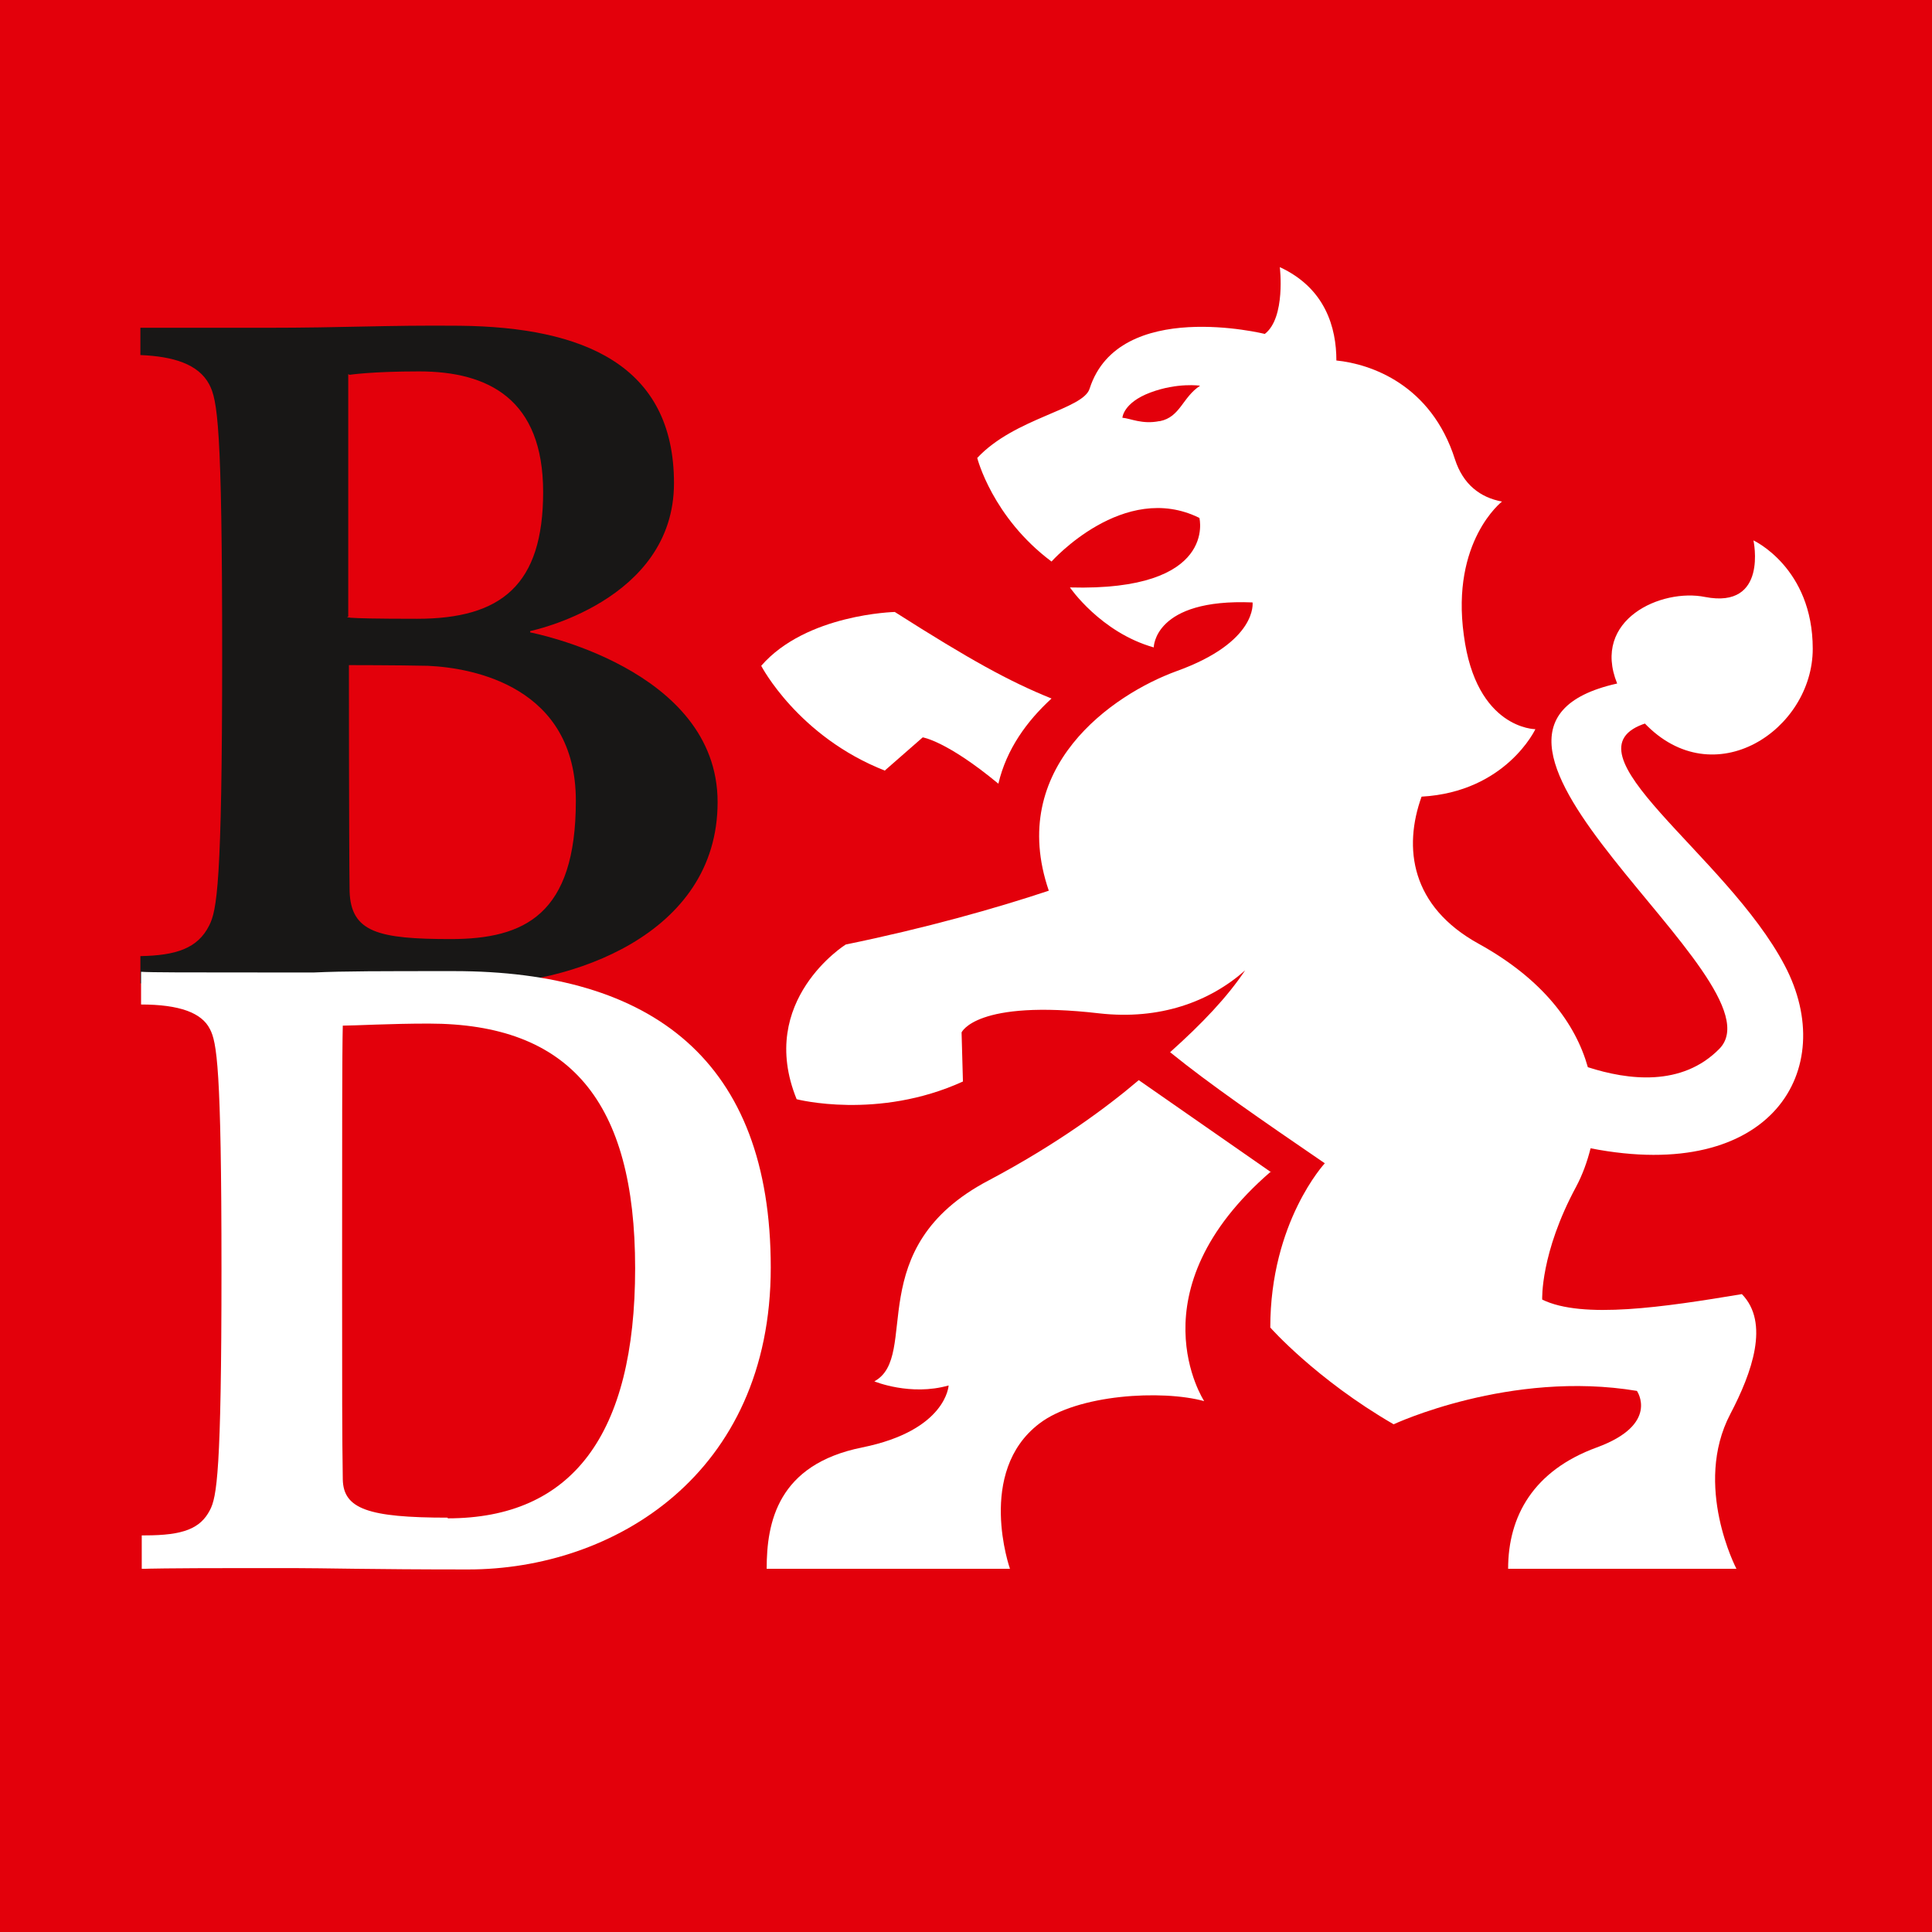
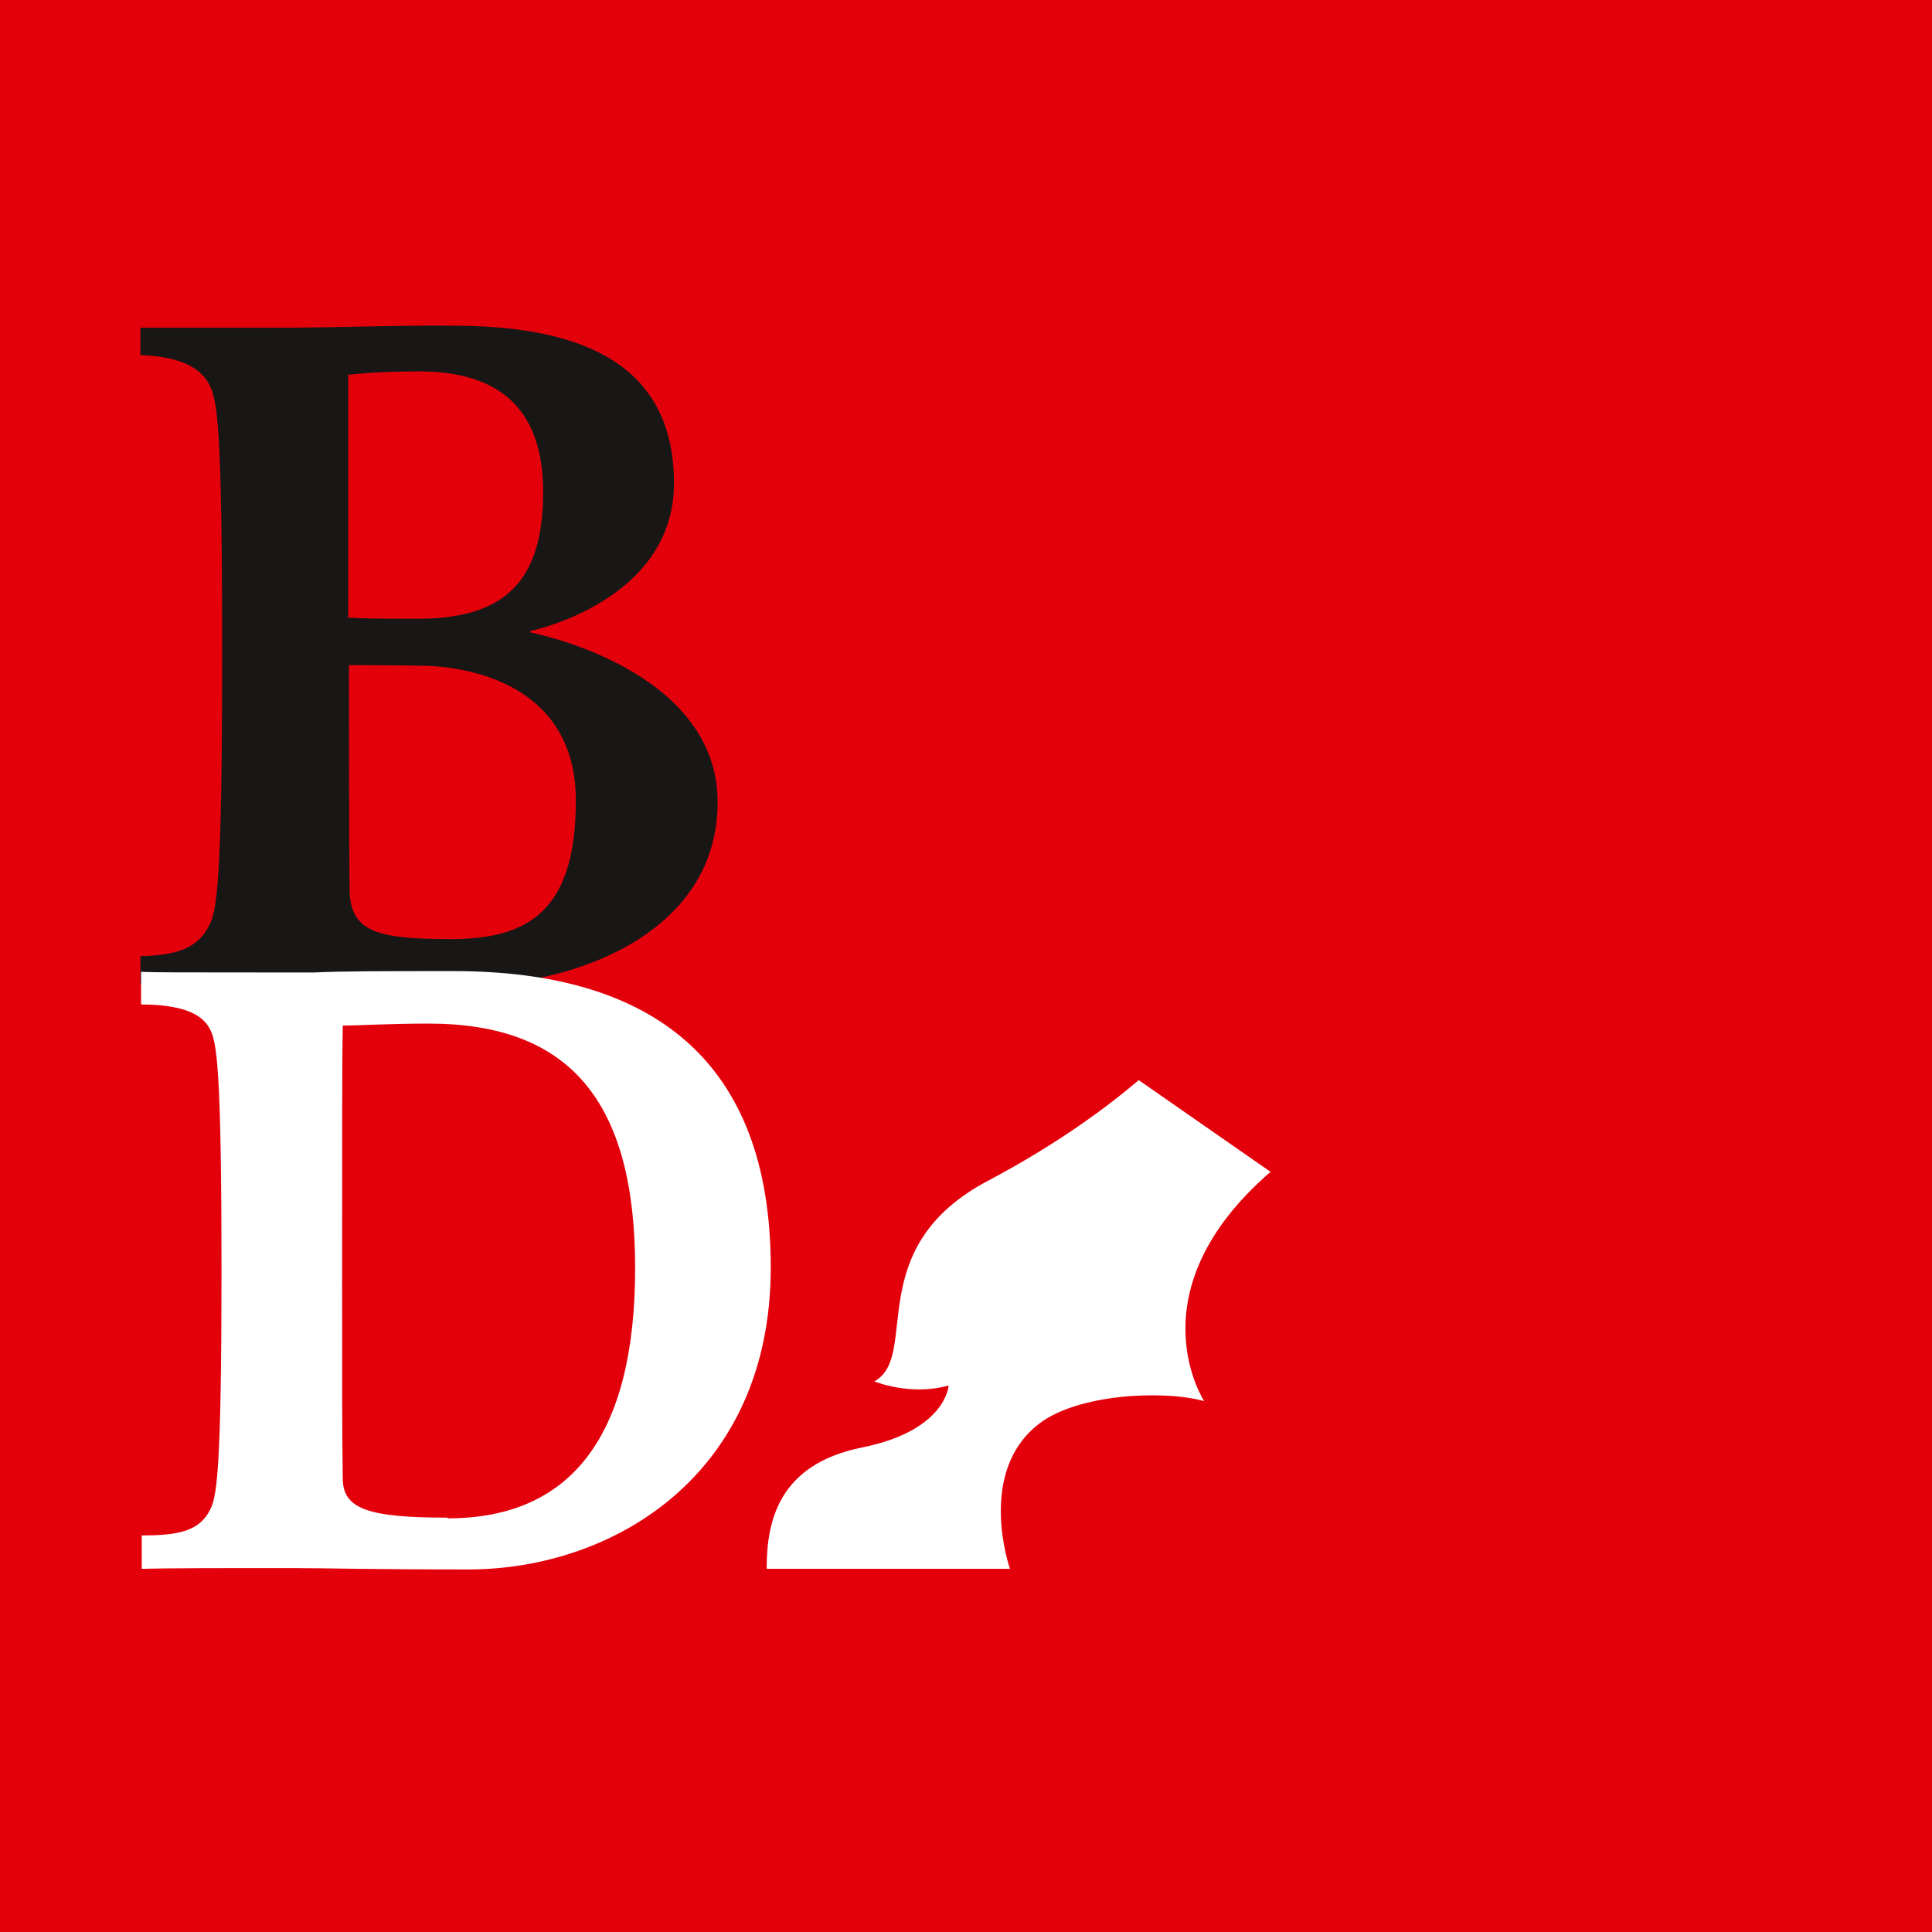
<svg xmlns="http://www.w3.org/2000/svg" id="Kaal" version="1.1" viewBox="0 0 283.5 283.5" width="283.5" height="283.5" x="0" y="0">
  <defs>
    <style>
      .st0 {
        fill: #e3000b;
      }

      .st1 {
        fill: #fff;
      }

      .st2 {
        fill: #181716;
      }
    </style>
  </defs>
  <rect class="st0" width="283.5" height="283.5" />
  <g>
    <g>
-       <path class="st1" d="M129.8,113.1l5.6-4.9s3.5.5,11.1,6.8c1.2-5.1,4.2-9.2,7.8-12.5-6.2-2.5-12-5.7-23-12.7,0,0-13,.3-19.6,7.9,0,0,5.4,10.4,18.2,15.4Z" />
      <path class="st1" d="M186.5,172l-19.4-13.5c-4.7,4-12,9.4-22,14.7-18.9,9.9-10,25.8-16.8,29.5,0,0,5.3,2.2,10.9.6,0,0-.3,6.6-12.7,9.1-12.4,2.5-14,11-14,17.8h35.7s-5-14.2,4.3-21.3c5.6-4.3,18-5,24.2-3.3,0,0-10.6-16.1,9.8-33.7Z" />
    </g>
    <path class="st2" d="M77.8,92.6s21.1-4.3,21.1-21.7-13.4-22.9-31.4-23.1c-11-.1-16.7.3-28.6.3s-15.4,0-18.3,0v4c4.8.2,8.5,1.3,10.1,4.3,1.2,2.3,1.9,5.9,1.9,39.7s-.8,37.5-1.9,39.7c-1.7,3.4-4.9,4.4-10.1,4.5v4c1.8,0,6-.1,15.3-.1s19.9.3,33.7.3,35.7-7.1,35.7-26.8-27.5-24.9-27.5-24.9ZM51.3,55s3.2-.5,10.2-.5c10.2,0,18.2,4.1,18.2,17.7s-6.1,18.6-18.5,18.6-10.1-.3-10.1-.3v-35.6ZM66.2,137.8c-10.7,0-14.7-1-14.9-7-.1-7.4-.1-33.2-.1-33.2,0,0,7,0,11.6.1,6.7.3,21.7,3.1,21.7,19.8s-7.5,20.3-18.4,20.3Z" />
    <path class="st1" d="M66.5,142.5c-10.6,0-16,0-20.4.2-2.7,0-4.8,0-7.4,0-11.3,0-16.5,0-18-.1v4.8c5.6,0,8.9,1.2,10.1,3.6,1,1.9,1.7,5.5,1.7,35.3s-.7,33.4-1.7,35.3c-1.4,2.7-3.9,3.7-9.5,3.7h-.5v4.9h.6s2.6-.1,14.8-.1,4.2,0,6.7,0c4.7,0,11.2.2,25.8.2,21.3,0,44.4-13.9,44.4-44.3s-17.4-43.5-46.5-43.5ZM65.7,222.7c-11.7,0-15.3-1.3-15.4-5.6-.1-6.7-.1-12.3-.1-30.7s0-32.4.1-35.9c1.7,0,6.9-.3,12.6-.3,20.7,0,30.3,11.4,30.3,35.9s-9.3,36.7-27.5,36.7Z" />
-     <path class="st1" d="M241.3,106.1c10.2,10.7,24.7,1,24.7-10.9s-8.7-15.9-8.7-15.9c0,0,2.2,10.1-7.1,8.3-6.4-1.3-16.7,3.3-12.9,12.7-31.4,7,24.8,43.6,15,53.6-5.5,5.6-13.4,4.6-19.3,2.7-1.8-6.4-6.6-12.9-16-18.1-10-5.5-11.1-14.1-8.4-21.6,12.4-.7,16.7-9.9,16.7-9.9,0,0-8.7,0-10.5-13.8-1.9-13.8,5.6-19.6,5.6-19.6-3.2-.6-5.7-2.5-6.9-6.2-3.5-11-12.4-14-17.4-14.5,0-4.8-1.6-10.6-8.3-13.7,0,0,.9,7.4-2.2,9.8,0,0-21.4-5.3-25.7,8-.9,3.1-11,4.3-16.5,10.2,0,0,2.2,8.7,10.9,15.2,0,0,10.6-11.9,21.7-6.4,0,0,2.7,10.8-19,10.2,0,0,4.5,6.6,12.3,8.8,0,0,0-7.2,14.5-6.6,0,0,.8,5.8-11.2,10.1-9.3,3.4-24.9,14.1-18.7,32.2-7.8,2.6-18.1,5.5-29.8,7.9,0,0-13.1,8.2-7.2,22.7,0,0,11.9,3.1,24.4-2.6l-.2-7.2s2.1-4.9,20.2-2.8c8.9,1,16.2-1.7,21.4-6.3-2.6,3.9-6.3,7.8-11,12,5.8,4.7,13.2,9.8,22.7,16.3,0,0-8,8.6-8,24.1,0,0,6.7,7.6,18.1,14.2,0,0,17.1-8,35.7-4.9,0,0,3.4,4.9-5.9,8.3-9.3,3.4-13,10.1-13,17.8h33.5s-6.4-12.2-.9-22.7c3.2-6.1,5.8-13.4,1.7-17.6-11.4,1.9-23.4,3.7-29.3.8,0,0-.3-6.8,5-16.6.9-1.7,1.6-3.6,2.1-5.6,26.6,5.2,36.5-11.6,28.5-26.8-8.6-16.4-33.3-31.5-20.3-35.6ZM170.1,61.8c-2.5.5-4.2-.4-5.4-.5,0,0,.1-2.2,4.1-3.7,4-1.5,7.3-1,7.3-1-2.6,1.7-2.9,4.6-5.9,5.2Z" />
  </g>
</svg>